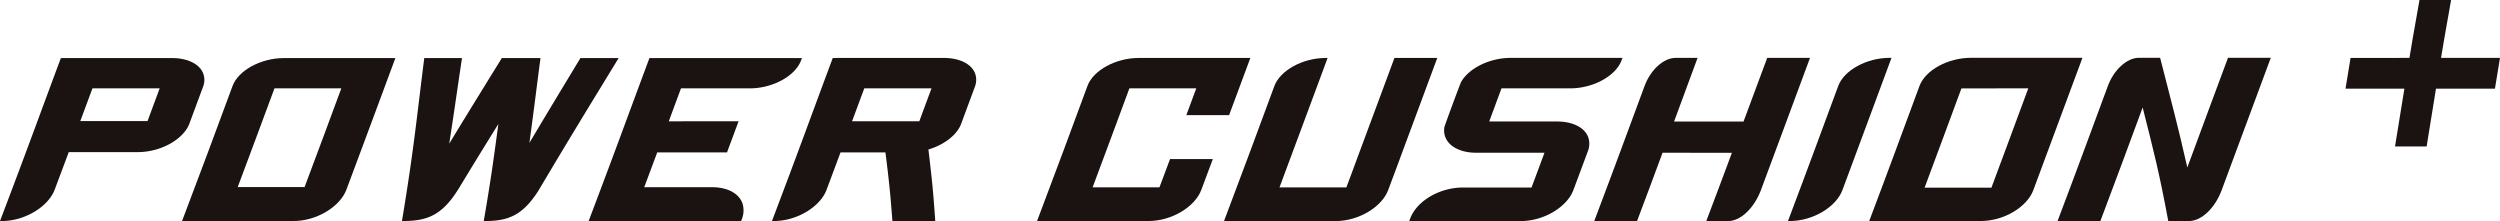
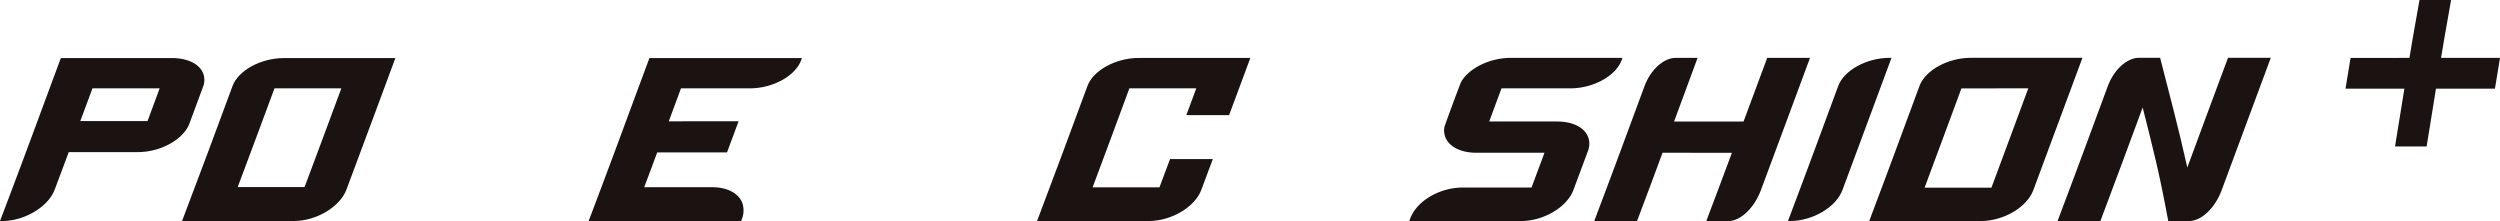
<svg xmlns="http://www.w3.org/2000/svg" id="グループ_57" data-name="グループ 57" width="560" height="49.52" viewBox="0 0 560 49.52">
  <path id="パス_129" data-name="パス 129" d="M358.935,322.364c-13.388,0-20.085,0-33.473,0,.445-2.757.668-4.131,1.127-6.889,13.39,0,20.087,0,33.477-.007-.454,2.76-.682,4.138-1.131,6.9" transform="translate(199.934 -302.503)" fill="#1a1311" />
  <path id="パス_130" data-name="パス 130" d="M330.442,342.45c2.18-13.268,3.076-19.493,5.479-32.8H343c-2.405,13.308-3.305,19.533-5.479,32.8Z" transform="translate(206.045 -309.647)" fill="#1a1311" />
  <path id="パス_131" data-name="パス 131" d="M334.68,315.462c-3.622,9.688-5.334,14.4-9.114,24.568-2.3-10.167-3.628-14.882-6.089-24.568l-4.753,0c-2.666,0-5.595,2.65-6.953,6.31-4.31,11.617-6.372,17.31-11.27,30.257l9.593,0c4.08-10.8,5.858-15.68,9.47-25.435,2.472,9.757,3.733,14.651,5.737,25.435h4.655c2.771,0,5.809-2.9,7.294-6.889,4.666-12.464,6.673-18.07,11.016-29.682-3.831,0-5.748,0-9.586,0" transform="translate(164.392 -302.516)" fill="#1a1311" />
  <path id="パス_132" data-name="パス 132" d="M292.169,315.465c-5.143,0-10.207,2.762-11.519,6.294-4.3,11.6-6.348,17.268-11.263,30.259h.414c5.147,0,10.35-3.114,11.778-6.916,4.677-12.488,6.671-18.038,11-29.638Z" transform="translate(131.117 -302.507)" fill="#1a1311" />
-   <path id="パス_133" data-name="パス 133" d="M260.439,315.472h-9.588c-3.61,9.659-5.3,14.3-9.089,24.475h.009c-.668,1.793-1.007,2.7-1.695,4.535l-14.983,0c4.6-12.259,6.537-17.64,10.782-29-.167,0-.249,0-.414,0-5.147,0-10.2,2.762-11.51,6.283-4.285,11.553-6.316,17.152-11.283,30.257h24.989c5.14,0,10.352-3.136,11.786-6.947,1.056-2.82,1.577-4.2,2.586-6.922h-.009c3.483-9.363,5.067-13.7,8.419-22.671" transform="translate(61.509 -302.498)" fill="#1a1311" />
  <path id="パス_134" data-name="パス 134" d="M236.885,328.278c1.915-5.163,2.844-7.684,4.757-12.8-9.993,0-14.994,0-24.987,0-5.143,0-10.194,2.753-11.5,6.27-4.281,11.541-6.307,17.121-11.288,30.257l24.985,0c5.14,0,10.363-3.145,11.8-6.96,1.06-2.824,1.577-4.2,2.586-6.924-3.829,0-5.751,0-9.584,0-.929,2.5-1.4,3.759-2.372,6.345-5.991,0-8.982,0-14.974,0,3.495-9.323,5.049-13.566,8.238-22.176h14.983c-.891,2.388-1.332,3.581-2.223,5.991,3.833,0,5.751,0,9.582,0" transform="translate(38.436 -302.496)" fill="#1a1311" />
  <path id="パス_135" data-name="パス 135" d="M176.434,344.423l-15.216,0c1.2-3.2,1.78-4.751,2.915-7.806,6.254,0,9.381.007,15.631.009,1.054-2.826,1.568-4.214,2.59-6.969H166.721c1.1-2.976,1.646-4.445,2.733-7.379l15.392,0c5.145,0,10.192-2.744,11.5-6.259l.2-.534-34.157,0c-5.241,14.054-7.51,20.415-13.622,36.511h34.157c.056-.14.08-.214.134-.352a5.281,5.281,0,0,0,.2-3.5c-.751-2.319-3.376-3.722-6.82-3.722" transform="translate(-16.913 -302.486)" fill="#1a1311" />
  <path id="パス_136" data-name="パス 136" d="M288.652,315.466c-2.134,5.691-3.167,8.5-5.305,14.263-6.227,0-9.334,0-15.559,0,2.122-5.762,3.147-8.566,5.263-14.254h-4.927c-2.668,0-5.593,2.641-6.945,6.29-4.3,11.584-6.341,17.23-11.276,30.259h9.59c2.41-6.388,3.53-9.4,5.711-15.3,6.218,0,9.321,0,15.539.007-2.2,5.9-3.319,8.911-5.744,15.294h4.927c2.766,0,5.813-2.927,7.31-6.922,4.684-12.495,6.673-18.038,11-29.633l-9.588,0" transform="translate(107.206 -302.508)" fill="#1a1311" />
  <path id="パス_137" data-name="パス 137" d="M264.432,329.713c-6.089,0-9.132,0-15.219,0,1.107-2.991,1.655-4.468,2.748-7.419l15.4,0c5.143,0,10.192-2.762,11.5-6.285.08-.216.122-.323.2-.539-10.023,0-15.036,0-25.063,0-4.628,0-9.3,2.272-11.083,5.392-.189.321-3.682,9.757-3.74,10.1a4.156,4.156,0,0,0,.437,2.755c1.029,1.862,3.528,3,6.682,3,6.123,0,9.183-.007,15.3-.009-1.136,3.065-1.715,4.615-2.909,7.8-6.156,0-9.232,0-15.388,0-5.14,0-10.276,2.951-11.775,6.913-.091.243-.136.363-.229.6,9.994,0,14.991,0,24.983,0,5.143,0,10.354-3.127,11.782-6.933,1.334-3.552,1.975-5.283,3.241-8.693a4.48,4.48,0,0,0,.067-3.214c-.828-2.147-3.49-3.463-6.938-3.463" transform="translate(84.373 -302.503)" fill="#1a1311" />
  <path id="パス_138" data-name="パス 138" d="M135.052,318.859c-.851-2.08-3.519-3.372-6.958-3.372l-24.591.007c-.127,0-.192.007-.312.013-5.223,14.023-7.455,20.254-13.626,36.486h.414c5.145,0,10.392-3.2,11.84-7.042,1.3-3.452,1.924-5.118,3.145-8.392,6.158,0,9.239,0,15.4,0,.091,0,.127,0,.216-.009,5.1-.049,10.118-2.889,11.421-6.406,1.229-3.31,1.829-4.94,3.038-8.2a4.176,4.176,0,0,0,.016-3.091m-9.72,3.41c-1.082,2.922-1.624,4.376-2.722,7.339-6.027,0-9.034,0-15.058-.007,1.1-2.958,1.641-4.412,2.722-7.332Z" transform="translate(-89.565 -302.48)" fill="#1a1311" />
  <path id="パス_139" data-name="パス 139" d="M300.338,315.461c-5.143,0-10.2,2.766-11.515,6.3-4.305,11.606-6.352,17.279-11.265,30.261h24.98c5.143,0,10.35-3.1,11.773-6.9,4.668-12.477,6.673-18.052,11.011-29.66-10,0-14.991,0-24.985,0m12.853,6.842c-3.216,8.662-4.782,12.96-8.252,22.239-5.991,0-8.982,0-14.971,0,3.472-9.283,5.038-13.575,8.247-22.234Z" transform="translate(141.145 -302.512)" fill="#1a1311" />
  <path id="パス_140" data-name="パス 140" d="M130.675,315.49c-5.14,0-10.192,2.748-11.488,6.245-4.254,11.475-6.256,16.954-11.312,30.252,10,0,14.991,0,24.987,0,5.14,0,10.386-3.187,11.827-7.022,4.74-12.6,6.671-17.949,10.971-29.482-9.994,0-14.991,0-24.985,0m12.882,6.773c-3.176,8.564-4.715,12.76-8.236,22.123-5.991,0-8.989,0-14.978,0,3.517-9.363,5.063-13.555,8.236-22.116l14.978,0" transform="translate(-67.095 -302.479)" fill="#1a1311" />
-   <path id="パス_141" data-name="パス 141" d="M148.315,351.995c1.6-9.339,2.163-13.5,3.274-21.742-3.537,5.7-5.312,8.586-9.045,14.735a1.585,1.585,0,0,1-.1.14c-3.653,5.8-7.14,6.867-12.279,6.867-.071,0-.1,0-.176.009,2.684-16.145,3.218-22.466,5-36.509,3.381,0,5.069,0,8.448,0-1.145,7.63-1.635,11.31-2.858,19.163,4.786-7.853,7.065-11.53,11.775-19.161,3.47,0,5.2-.007,8.668-.007-.991,7.564-1.423,11.214-2.481,18.994,4.637-7.78,6.858-11.428,11.426-18.992,3.423,0,5.136,0,8.559,0-7.087,11.6-10.417,17-17.94,29.649-3.655,5.8-7.029,6.862-12.167,6.862Z" transform="translate(-39.952 -302.484)" fill="#1a1311" />
-   <path id="パス_142" data-name="パス 142" d="M212.673,318.859c-.844-2.085-3.517-3.385-6.96-3.385-9.835,0-14.751,0-24.584.007-.122.007-.187.007-.307.013-5.243,14.063-7.524,20.464-13.617,36.515h.414c5.145,0,10.374-3.16,11.811-6.987,1.29-3.434,1.911-5.1,3.129-8.386,4.029,0,6.04,0,10.067,0,.737,5.889,1.078,8.907,1.557,15.368h9.6c-.454-6.748-.8-9.891-1.532-16.023,3.1-.924,5.769-2.757,6.978-4.978a6.625,6.625,0,0,0,.367-.8c1.229-3.325,1.833-4.96,3.047-8.236a4.232,4.232,0,0,0,.027-3.112m-24.787,3.426h15.063c-1.091,2.935-1.633,4.4-2.735,7.379-6.025,0-9.036-.007-15.06-.007,1.1-2.973,1.646-4.437,2.733-7.372" transform="translate(5.715 -302.496)" fill="#1a1311" />
</svg>